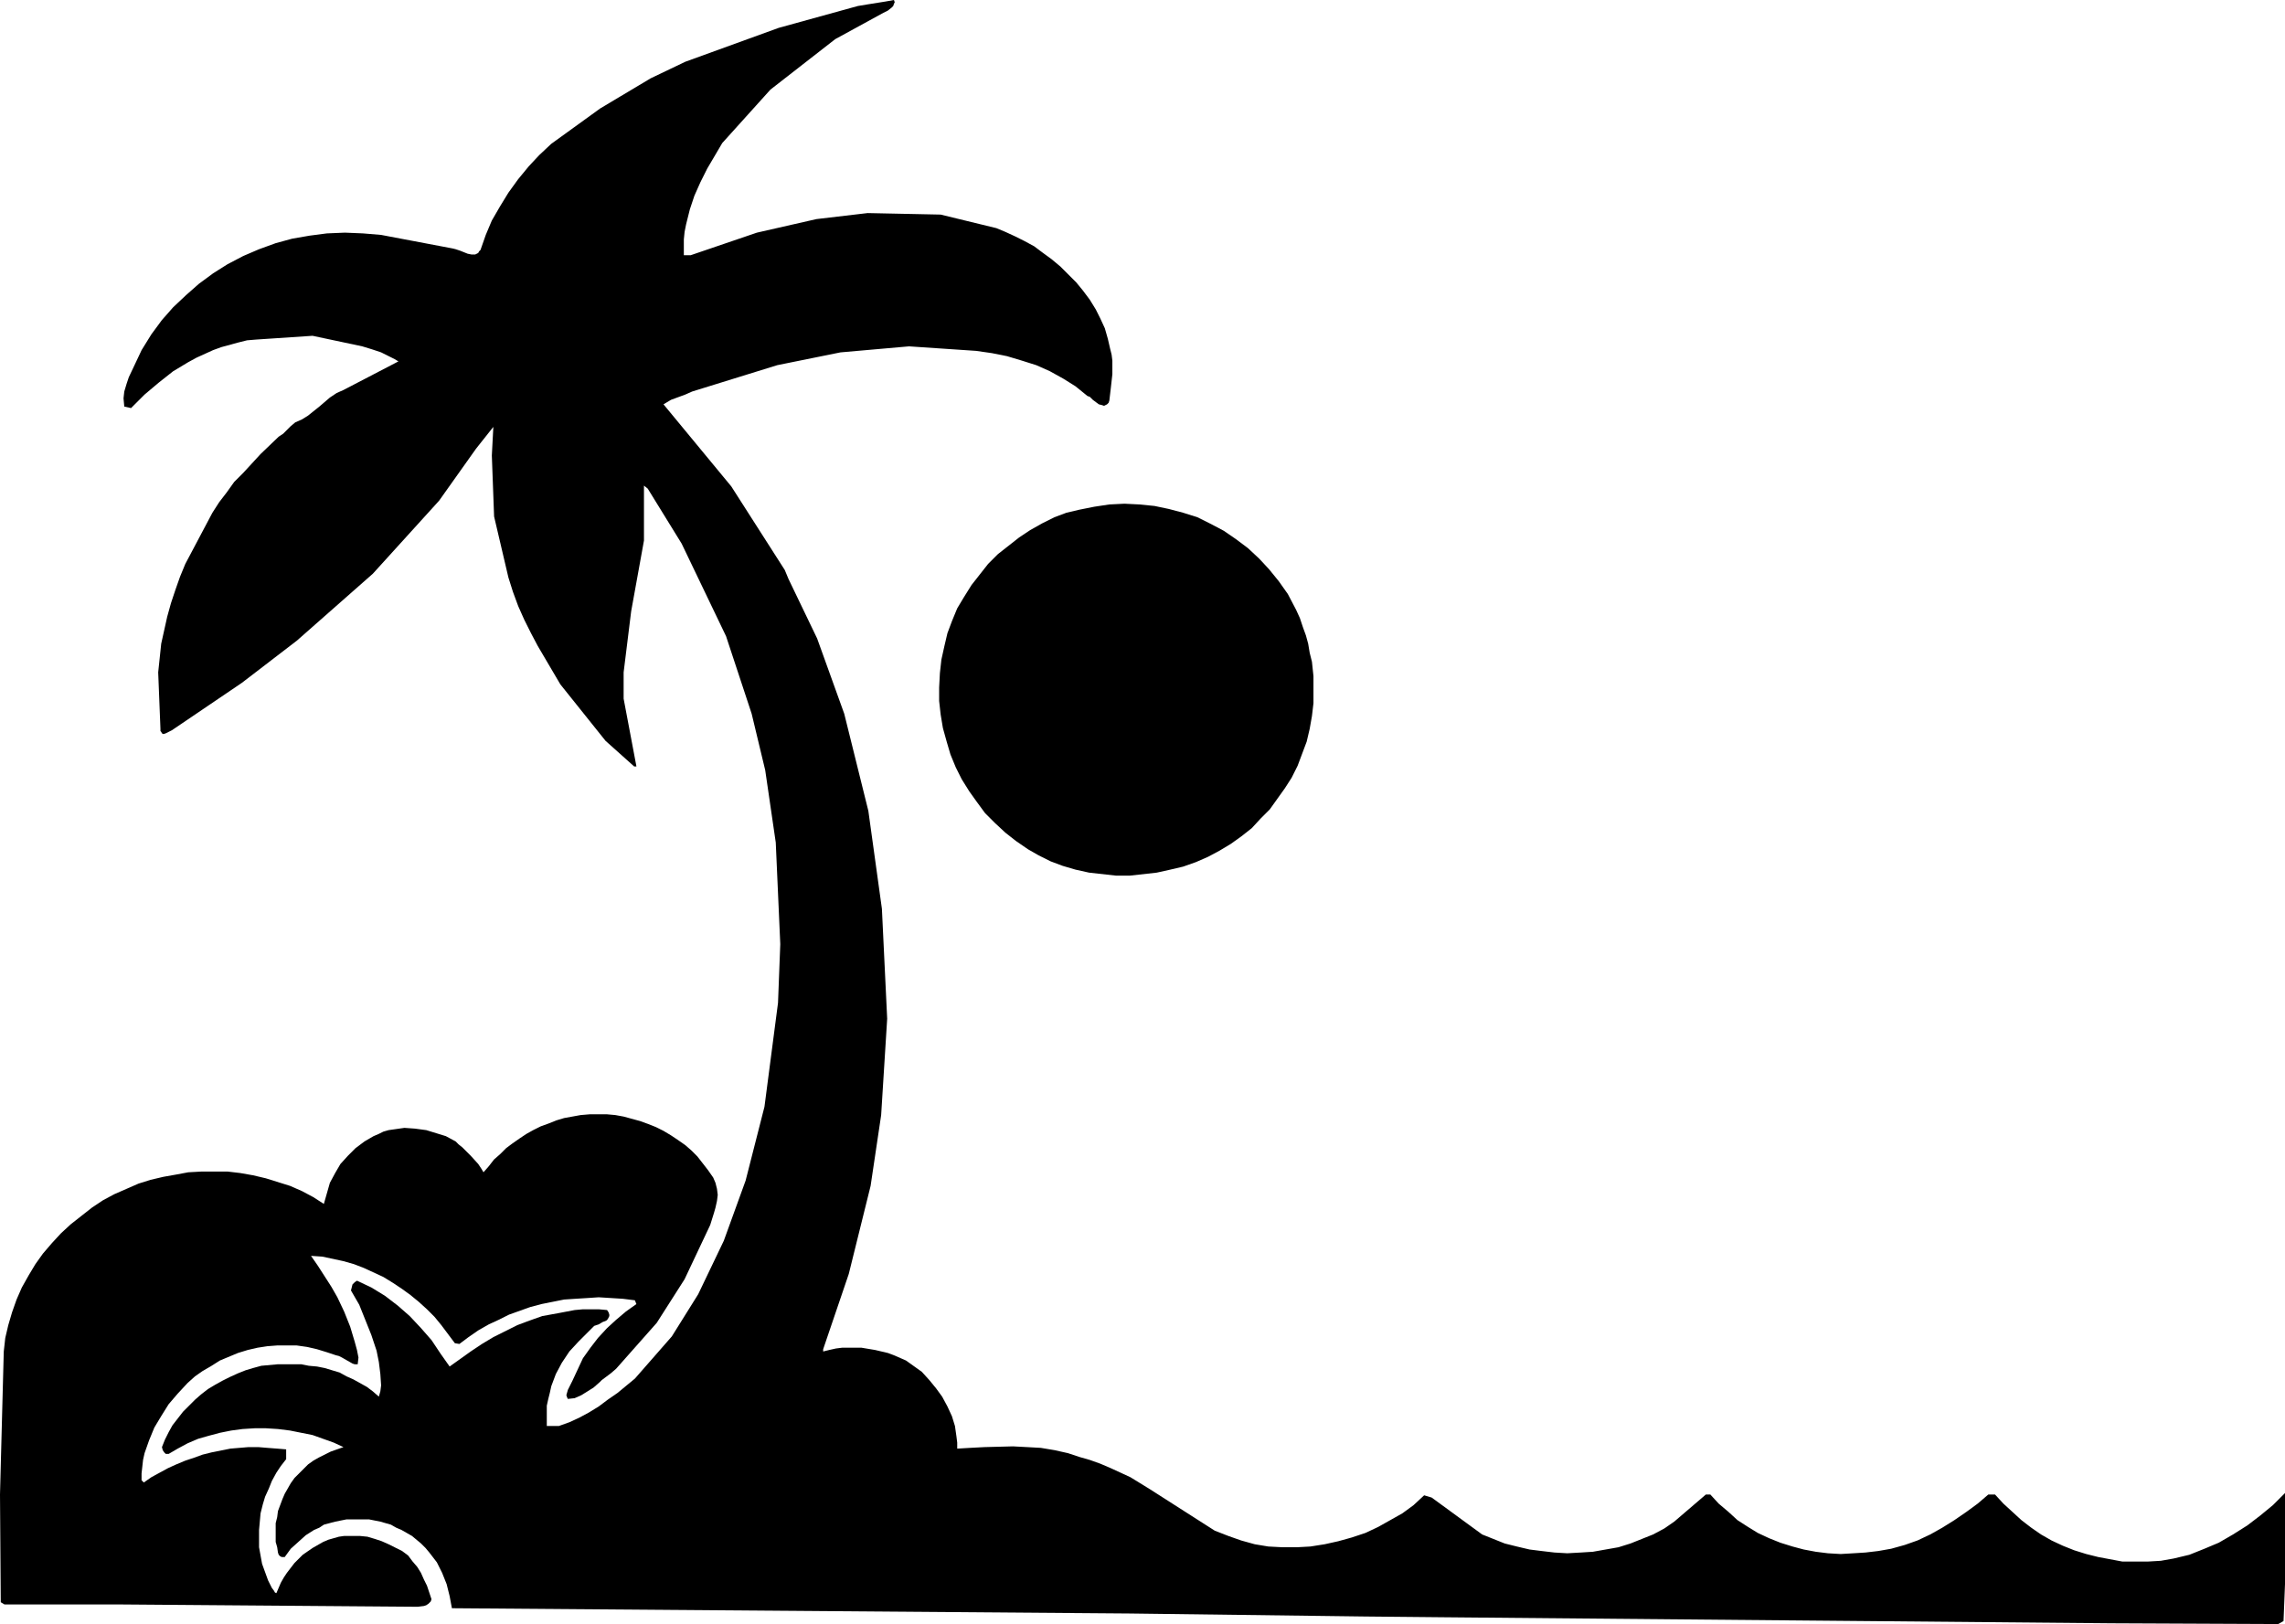
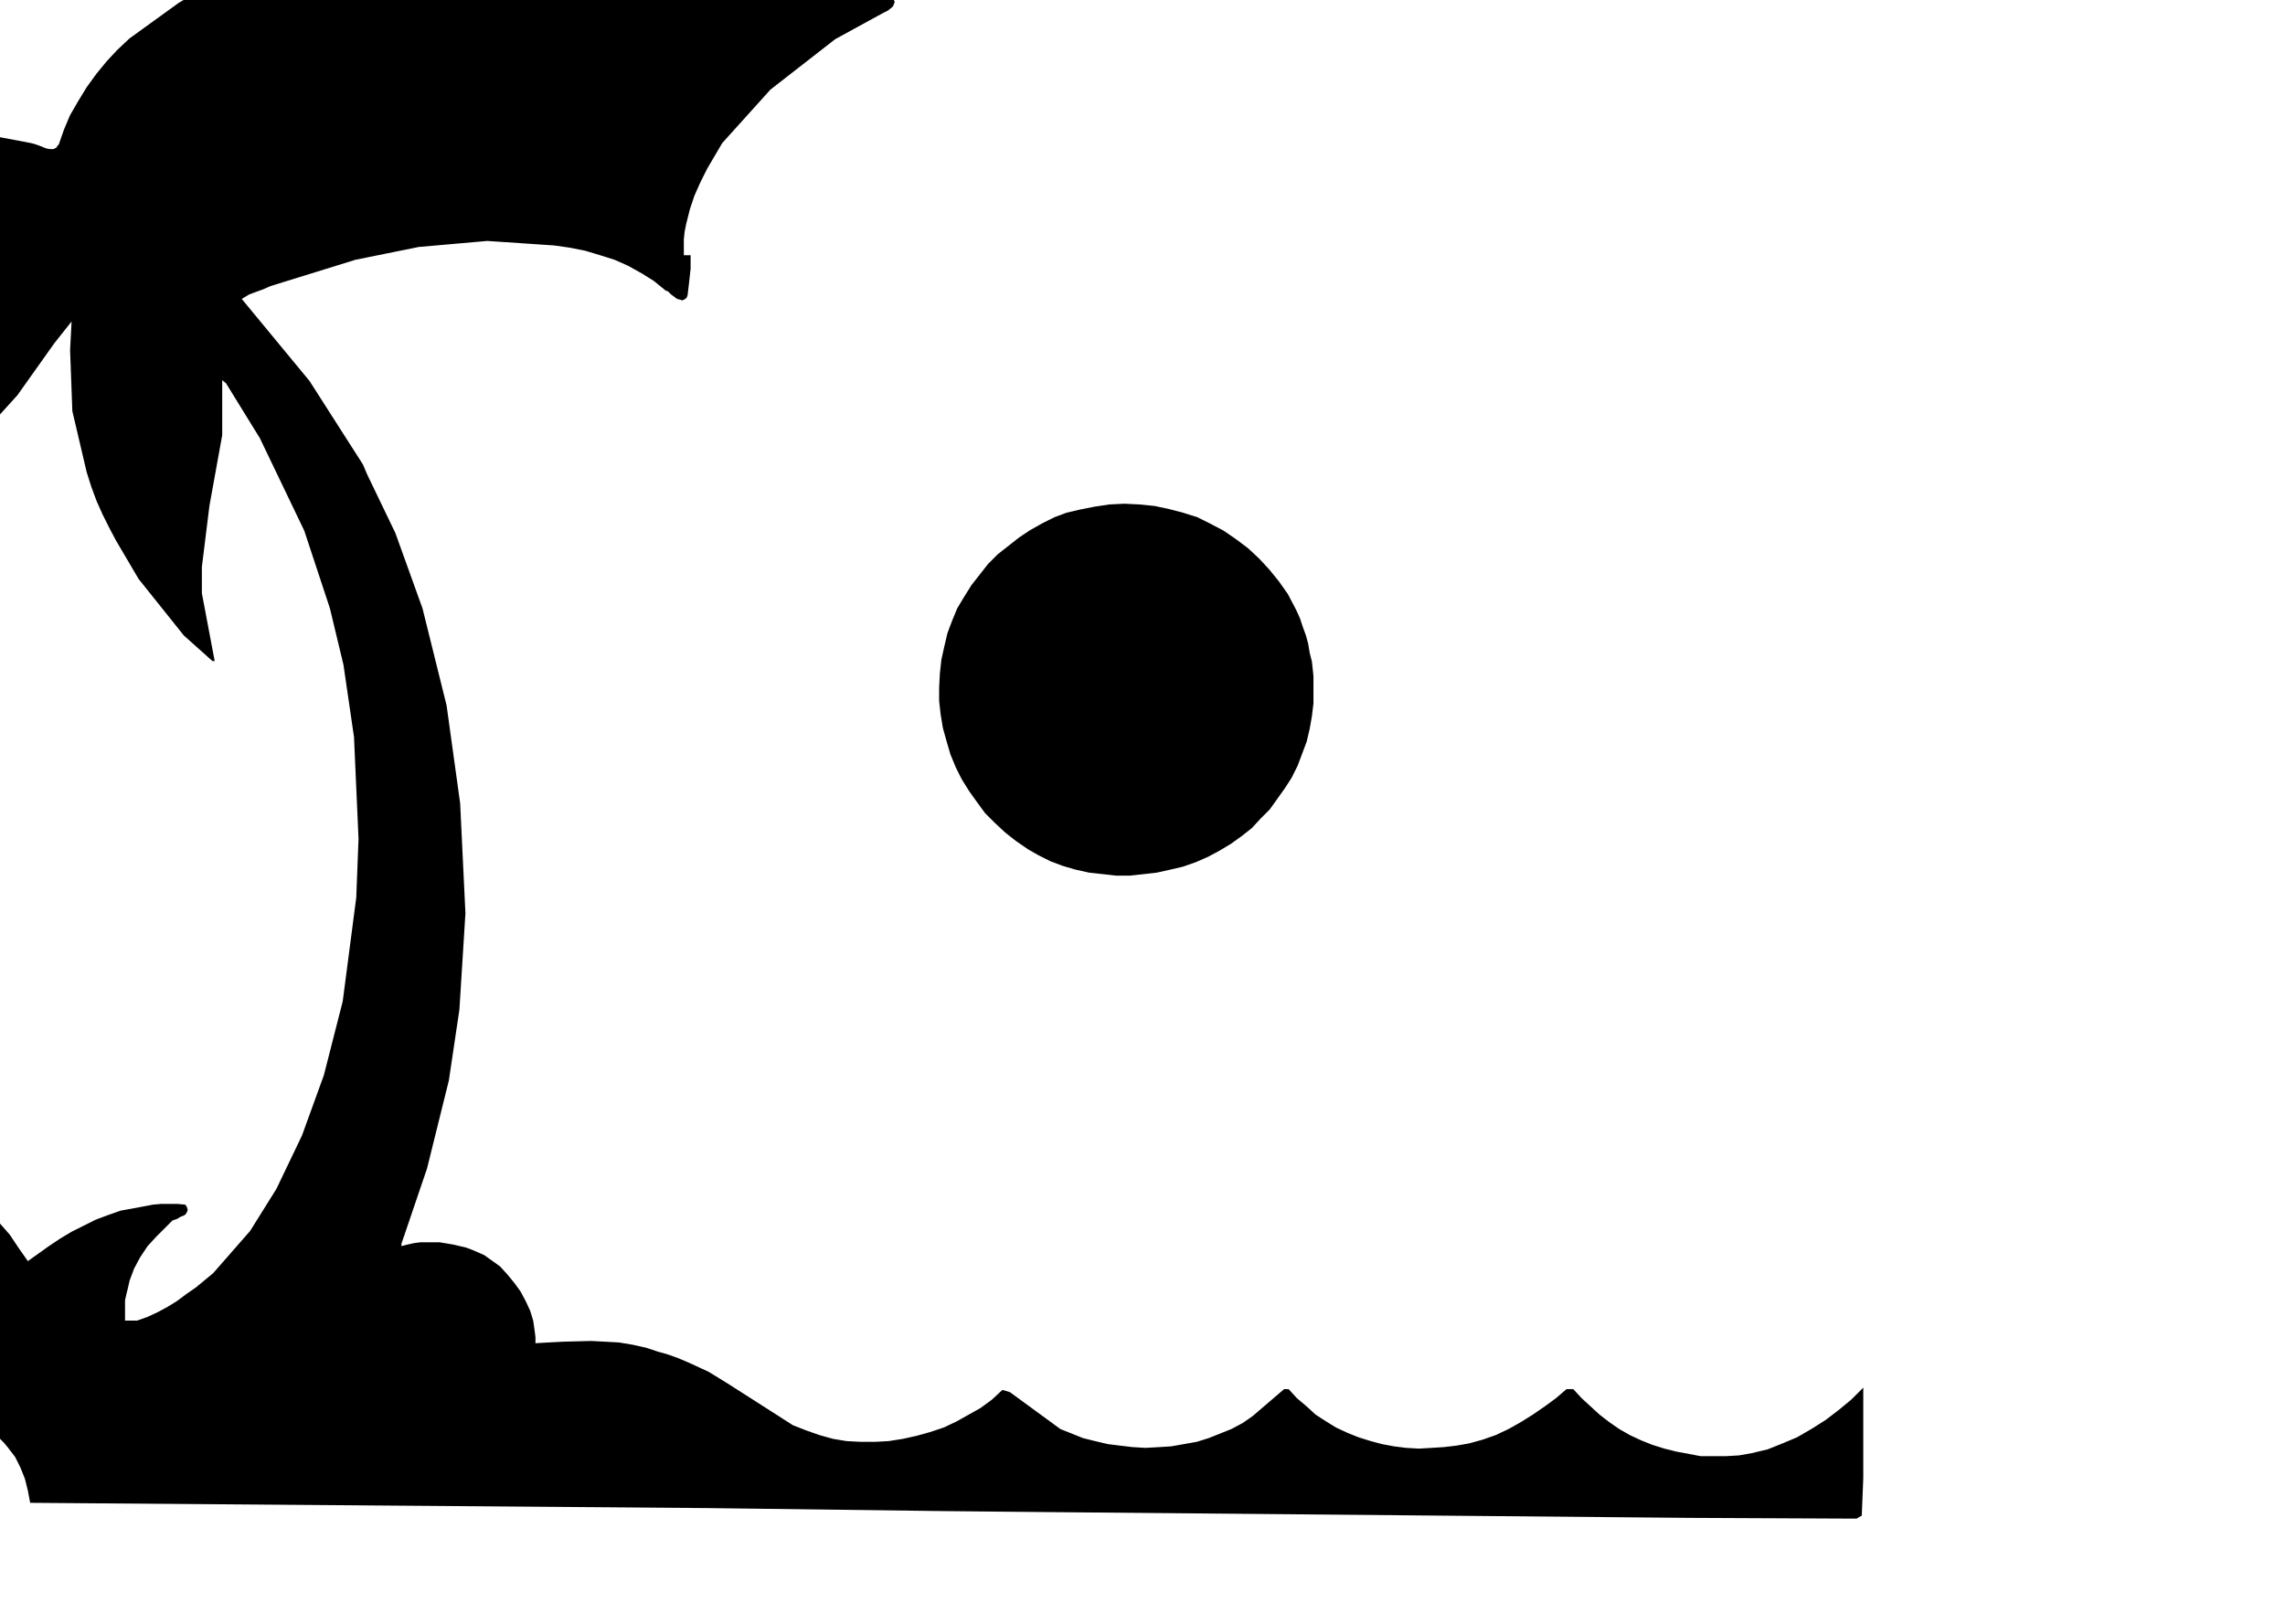
<svg xmlns="http://www.w3.org/2000/svg" xmlns:ns1="http://sodipodi.sourceforge.net/DTD/sodipodi-0.dtd" xmlns:ns2="http://www.inkscape.org/namespaces/inkscape" version="1.0" width="129.724mm" height="92.21mm" id="svg3" ns1:docname="Palm Tree &amp; Sun.wmf">
  <ns1:namedview id="namedview3" pagecolor="#ffffff" bordercolor="#000000" borderopacity="0.25" ns2:showpageshadow="2" ns2:pageopacity="0.0" ns2:pagecheckerboard="0" ns2:deskcolor="#d1d1d1" ns2:document-units="mm" />
  <defs id="defs1">
    <pattern id="WMFhbasepattern" patternUnits="userSpaceOnUse" width="6" height="6" x="0" y="0" />
  </defs>
-   <path style="fill:#000000;fill-opacity:1;fill-rule:evenodd;stroke:none" d="m 191.819,0 0.162,0.485 -0.162,0.323 -0.162,0.485 -0.323,0.323 -0.808,0.646 -0.97,0.485 -10.342,5.655 -13.898,10.825 -10.342,11.472 -1.616,2.747 -1.616,2.747 -1.454,2.908 -1.293,2.908 -0.97,2.908 -0.808,3.231 -0.323,1.616 -0.162,1.616 v 1.616 1.777 h 1.454 l 14.221,-4.847 12.766,-2.908 10.989,-1.293 15.675,0.323 11.958,2.908 1.939,0.808 2.101,0.969 1.939,0.969 2.101,1.131 1.939,1.454 1.778,1.293 1.939,1.616 1.616,1.616 1.778,1.777 1.454,1.777 1.454,1.939 1.293,2.1 0.97,1.939 0.97,2.1 0.646,2.262 0.485,2.1 0.323,1.293 0.162,1.293 v 2.908 l -0.323,2.908 -0.323,2.747 -0.162,0.485 -0.323,0.323 -0.323,0.162 -0.323,0.162 -0.485,-0.162 -0.646,-0.162 -1.293,-0.969 -0.646,-0.646 -0.485,-0.162 -2.586,-2.1 -2.586,-1.616 -2.909,-1.616 -2.909,-1.293 -3.07,-0.969 -3.232,-0.969 -3.232,-0.646 -3.394,-0.485 -14.382,-0.969 -14.706,1.293 -13.574,2.747 -18.261,5.655 -1.454,0.646 -3.07,1.131 -1.616,0.969 14.544,17.611 11.474,17.935 0.808,1.939 6.141,12.764 5.818,16.157 5.171,20.843 2.909,21.004 1.131,23.59 -1.293,20.681 -2.262,15.188 -4.686,18.904 -5.494,16.157 v 0.485 l 1.293,-0.323 1.454,-0.323 1.293,-0.162 h 1.454 2.747 l 2.909,0.485 2.747,0.646 1.293,0.485 2.586,1.131 1.131,0.808 1.131,0.808 1.131,0.808 1.616,1.777 1.454,1.777 1.293,1.777 1.131,2.1 0.97,2.1 0.646,2.1 0.323,2.262 0.162,1.293 v 1.293 l 2.747,-0.162 3.07,-0.162 6.141,-0.162 3.07,0.162 2.909,0.162 2.909,0.485 1.454,0.323 1.454,0.323 2.424,0.808 2.262,0.646 2.262,0.808 2.262,0.969 2.101,0.969 2.101,0.969 2.101,1.293 2.101,1.293 13.898,8.886 2.909,1.131 2.747,0.969 2.909,0.808 2.909,0.485 3.07,0.162 h 3.07 l 2.909,-0.162 3.07,-0.485 2.909,-0.646 2.909,-0.808 2.909,-0.969 2.747,-1.293 2.586,-1.454 2.586,-1.454 2.424,-1.777 2.262,-2.1 1.616,0.485 10.827,7.917 2.424,0.969 2.424,0.969 2.586,0.646 2.747,0.646 2.586,0.323 2.747,0.323 2.747,0.162 2.909,-0.162 2.586,-0.162 2.747,-0.485 2.747,-0.485 2.586,-0.808 2.424,-0.969 2.424,-0.969 2.424,-1.293 2.101,-1.454 6.787,-5.817 h 0.97 l 1.778,1.939 2.101,1.777 1.939,1.777 2.262,1.454 2.101,1.293 2.424,1.131 2.424,0.969 2.586,0.808 2.424,0.646 2.586,0.485 2.586,0.323 2.747,0.162 2.747,-0.162 2.586,-0.162 2.747,-0.323 2.747,-0.485 2.909,-0.808 2.747,-0.969 2.747,-1.293 2.586,-1.454 2.586,-1.616 2.586,-1.777 2.424,-1.777 2.262,-1.939 h 1.454 l 1.778,1.939 1.939,1.777 1.939,1.777 2.101,1.616 2.101,1.454 2.262,1.293 2.424,1.131 2.424,0.969 2.586,0.808 2.586,0.646 2.586,0.485 2.586,0.485 h 2.747 2.747 l 2.747,-0.162 2.747,-0.485 3.394,-0.808 3.232,-1.293 3.07,-1.293 3.07,-1.777 3.07,-1.939 2.747,-2.1 2.747,-2.262 2.586,-2.585 v 19.389 l -0.323,8.079 -1.131,0.646 -35.714,-0.162 -143.501,-1.293 -16.645,-0.162 -50.581,-0.646 -145.44,-1.131 -0.485,-2.585 -0.646,-2.585 -0.97,-2.424 -1.131,-2.262 -1.616,-2.1 -0.808,-0.969 -0.97,-0.969 -0.97,-0.808 -0.97,-0.808 -1.131,-0.646 -1.131,-0.646 -1.131,-0.485 -1.131,-0.646 -2.262,-0.646 -2.424,-0.485 h -2.424 -2.424 l -2.424,0.485 -2.424,0.646 -0.97,0.646 -1.131,0.485 -1.778,1.131 -1.616,1.454 -1.616,1.454 -1.293,1.777 h -0.323 -0.323 l -0.323,-0.162 -0.323,-0.323 -0.162,-0.485 -0.162,-1.131 -0.323,-1.131 v -1.293 -1.454 -1.293 l 0.323,-1.293 0.162,-1.293 0.485,-1.293 0.485,-1.293 0.485,-1.131 0.646,-1.131 0.646,-1.131 0.808,-1.131 0.97,-0.969 0.97,-0.969 0.97,-0.969 1.131,-0.808 1.131,-0.646 2.586,-1.293 2.747,-0.969 -2.101,-0.969 -2.262,-0.808 -2.262,-0.808 -2.424,-0.485 -2.424,-0.485 -2.586,-0.323 -2.586,-0.162 h -2.424 l -2.586,0.162 -2.424,0.323 -2.424,0.485 -2.424,0.646 -2.262,0.646 -2.262,0.969 -2.101,1.131 -1.939,1.131 h -0.323 -0.323 l -0.323,-0.323 -0.323,-0.485 -0.162,-0.646 0.646,-1.616 0.808,-1.616 0.808,-1.454 1.131,-1.454 1.131,-1.454 1.293,-1.293 1.293,-1.293 1.293,-1.131 1.454,-1.131 1.616,-0.969 1.454,-0.808 1.616,-0.808 1.778,-0.808 1.616,-0.646 1.616,-0.485 1.778,-0.485 3.555,-0.323 h 3.394 1.616 l 1.616,0.323 1.778,0.162 1.616,0.323 3.232,0.969 1.454,0.808 1.454,0.646 1.454,0.808 1.454,0.808 1.293,0.969 1.293,1.131 0.323,-1.131 0.162,-1.293 -0.162,-2.424 -0.323,-2.585 -0.485,-2.424 -1.131,-3.393 -1.293,-3.231 -1.293,-3.231 -1.778,-3.07 0.323,-1.293 0.485,-0.485 0.485,-0.323 3.07,1.454 2.909,1.777 2.747,2.1 2.586,2.262 2.424,2.585 2.262,2.585 1.939,2.908 1.939,2.747 4.525,-3.231 2.424,-1.616 2.424,-1.454 2.586,-1.293 2.586,-1.293 2.586,-0.969 2.747,-0.969 3.555,-0.646 3.394,-0.646 1.778,-0.162 h 1.778 1.616 l 1.778,0.162 0.323,0.485 0.162,0.485 v 0.323 l -0.162,0.323 -0.162,0.323 -0.323,0.323 -0.808,0.323 -0.808,0.485 -0.97,0.323 -0.646,0.646 -0.323,0.323 -0.323,0.323 -2.101,2.1 -1.939,2.1 -1.616,2.424 -1.293,2.424 -0.485,1.293 -0.485,1.293 -0.323,1.454 -0.323,1.293 -0.323,1.454 v 1.454 1.454 1.454 h 2.586 l 2.262,-0.808 2.101,-0.969 2.101,-1.131 2.101,-1.293 1.939,-1.454 2.101,-1.454 3.717,-3.07 7.918,-9.048 5.656,-9.048 5.494,-11.472 4.686,-12.926 4.04,-15.834 2.909,-22.297 0.485,-12.603 -0.97,-21.812 -2.262,-15.511 -2.909,-12.118 -5.494,-16.642 -9.534,-19.873 -7.272,-11.795 -0.808,-0.646 v 11.795 l -2.747,15.188 -1.616,13.087 v 5.655 l 2.747,14.542 h -0.485 l -6.141,-5.493 -9.696,-12.118 -3.232,-5.493 -1.616,-2.747 -1.454,-2.747 -1.454,-2.908 -1.293,-2.908 -1.131,-3.07 -0.97,-3.07 -3.07,-13.087 -0.485,-13.087 0.323,-6.14 -3.717,4.686 -7.918,11.149 -14.221,15.673 -16.322,14.38 -11.797,9.048 -14.544,9.856 -0.485,0.323 -0.323,0.162 -0.97,0.485 -0.485,0.162 -0.323,-0.162 -0.162,-0.323 -0.162,-0.162 v -0.485 l -0.485,-12.118 0.323,-3.07 0.323,-3.07 0.646,-2.908 0.646,-2.908 0.808,-2.908 0.97,-2.908 0.97,-2.747 1.131,-2.747 5.818,-10.987 1.454,-2.262 1.616,-2.1 1.616,-2.262 1.939,-1.939 3.717,-4.039 3.878,-3.716 0.97,-0.646 0.808,-0.808 0.808,-0.808 0.97,-0.808 1.454,-0.646 1.293,-0.808 2.424,-1.939 2.262,-1.939 1.454,-0.969 1.454,-0.646 11.797,-6.14 -0.808,-0.485 -0.97,-0.485 -1.939,-0.969 -1.939,-0.646 -2.101,-0.646 -10.666,-2.262 -12.12,0.808 -1.939,0.162 -1.939,0.485 -1.778,0.485 -1.778,0.485 -1.778,0.646 -1.778,0.808 -1.778,0.808 -1.778,0.969 -3.232,1.939 -3.07,2.424 -3.07,2.585 -2.909,2.908 -1.454,-0.323 -0.162,-1.777 0.162,-1.454 0.485,-1.616 0.485,-1.454 1.454,-3.07 1.293,-2.747 2.101,-3.393 2.262,-3.07 2.424,-2.747 2.747,-2.585 2.747,-2.424 3.07,-2.262 3.07,-1.939 3.394,-1.777 3.394,-1.454 3.555,-1.293 3.555,-0.969 3.717,-0.646 3.717,-0.485 3.878,-0.162 3.878,0.162 3.878,0.323 15.352,2.908 0.646,0.162 0.97,0.323 1.616,0.646 0.808,0.162 h 0.808 l 0.646,-0.323 0.162,-0.323 0.323,-0.323 1.131,-3.231 1.293,-3.07 1.778,-3.07 1.778,-2.908 2.101,-2.908 2.262,-2.747 2.262,-2.424 2.586,-2.424 10.504,-7.594 10.827,-6.463 7.434,-3.555 20.038,-7.271 16.968,-4.686 1.939,-0.323 4.04,-0.646 z" id="path1" />
+   <path style="fill:#000000;fill-opacity:1;fill-rule:evenodd;stroke:none" d="m 191.819,0 0.162,0.485 -0.162,0.323 -0.162,0.485 -0.323,0.323 -0.808,0.646 -0.97,0.485 -10.342,5.655 -13.898,10.825 -10.342,11.472 -1.616,2.747 -1.616,2.747 -1.454,2.908 -1.293,2.908 -0.97,2.908 -0.808,3.231 -0.323,1.616 -0.162,1.616 v 1.616 1.777 h 1.454 v 2.908 l -0.323,2.908 -0.323,2.747 -0.162,0.485 -0.323,0.323 -0.323,0.162 -0.323,0.162 -0.485,-0.162 -0.646,-0.162 -1.293,-0.969 -0.646,-0.646 -0.485,-0.162 -2.586,-2.1 -2.586,-1.616 -2.909,-1.616 -2.909,-1.293 -3.07,-0.969 -3.232,-0.969 -3.232,-0.646 -3.394,-0.485 -14.382,-0.969 -14.706,1.293 -13.574,2.747 -18.261,5.655 -1.454,0.646 -3.07,1.131 -1.616,0.969 14.544,17.611 11.474,17.935 0.808,1.939 6.141,12.764 5.818,16.157 5.171,20.843 2.909,21.004 1.131,23.59 -1.293,20.681 -2.262,15.188 -4.686,18.904 -5.494,16.157 v 0.485 l 1.293,-0.323 1.454,-0.323 1.293,-0.162 h 1.454 2.747 l 2.909,0.485 2.747,0.646 1.293,0.485 2.586,1.131 1.131,0.808 1.131,0.808 1.131,0.808 1.616,1.777 1.454,1.777 1.293,1.777 1.131,2.1 0.97,2.1 0.646,2.1 0.323,2.262 0.162,1.293 v 1.293 l 2.747,-0.162 3.07,-0.162 6.141,-0.162 3.07,0.162 2.909,0.162 2.909,0.485 1.454,0.323 1.454,0.323 2.424,0.808 2.262,0.646 2.262,0.808 2.262,0.969 2.101,0.969 2.101,0.969 2.101,1.293 2.101,1.293 13.898,8.886 2.909,1.131 2.747,0.969 2.909,0.808 2.909,0.485 3.07,0.162 h 3.07 l 2.909,-0.162 3.07,-0.485 2.909,-0.646 2.909,-0.808 2.909,-0.969 2.747,-1.293 2.586,-1.454 2.586,-1.454 2.424,-1.777 2.262,-2.1 1.616,0.485 10.827,7.917 2.424,0.969 2.424,0.969 2.586,0.646 2.747,0.646 2.586,0.323 2.747,0.323 2.747,0.162 2.909,-0.162 2.586,-0.162 2.747,-0.485 2.747,-0.485 2.586,-0.808 2.424,-0.969 2.424,-0.969 2.424,-1.293 2.101,-1.454 6.787,-5.817 h 0.97 l 1.778,1.939 2.101,1.777 1.939,1.777 2.262,1.454 2.101,1.293 2.424,1.131 2.424,0.969 2.586,0.808 2.424,0.646 2.586,0.485 2.586,0.323 2.747,0.162 2.747,-0.162 2.586,-0.162 2.747,-0.323 2.747,-0.485 2.909,-0.808 2.747,-0.969 2.747,-1.293 2.586,-1.454 2.586,-1.616 2.586,-1.777 2.424,-1.777 2.262,-1.939 h 1.454 l 1.778,1.939 1.939,1.777 1.939,1.777 2.101,1.616 2.101,1.454 2.262,1.293 2.424,1.131 2.424,0.969 2.586,0.808 2.586,0.646 2.586,0.485 2.586,0.485 h 2.747 2.747 l 2.747,-0.162 2.747,-0.485 3.394,-0.808 3.232,-1.293 3.07,-1.293 3.07,-1.777 3.07,-1.939 2.747,-2.1 2.747,-2.262 2.586,-2.585 v 19.389 l -0.323,8.079 -1.131,0.646 -35.714,-0.162 -143.501,-1.293 -16.645,-0.162 -50.581,-0.646 -145.44,-1.131 -0.485,-2.585 -0.646,-2.585 -0.97,-2.424 -1.131,-2.262 -1.616,-2.1 -0.808,-0.969 -0.97,-0.969 -0.97,-0.808 -0.97,-0.808 -1.131,-0.646 -1.131,-0.646 -1.131,-0.485 -1.131,-0.646 -2.262,-0.646 -2.424,-0.485 h -2.424 -2.424 l -2.424,0.485 -2.424,0.646 -0.97,0.646 -1.131,0.485 -1.778,1.131 -1.616,1.454 -1.616,1.454 -1.293,1.777 h -0.323 -0.323 l -0.323,-0.162 -0.323,-0.323 -0.162,-0.485 -0.162,-1.131 -0.323,-1.131 v -1.293 -1.454 -1.293 l 0.323,-1.293 0.162,-1.293 0.485,-1.293 0.485,-1.293 0.485,-1.131 0.646,-1.131 0.646,-1.131 0.808,-1.131 0.97,-0.969 0.97,-0.969 0.97,-0.969 1.131,-0.808 1.131,-0.646 2.586,-1.293 2.747,-0.969 -2.101,-0.969 -2.262,-0.808 -2.262,-0.808 -2.424,-0.485 -2.424,-0.485 -2.586,-0.323 -2.586,-0.162 h -2.424 l -2.586,0.162 -2.424,0.323 -2.424,0.485 -2.424,0.646 -2.262,0.646 -2.262,0.969 -2.101,1.131 -1.939,1.131 h -0.323 -0.323 l -0.323,-0.323 -0.323,-0.485 -0.162,-0.646 0.646,-1.616 0.808,-1.616 0.808,-1.454 1.131,-1.454 1.131,-1.454 1.293,-1.293 1.293,-1.293 1.293,-1.131 1.454,-1.131 1.616,-0.969 1.454,-0.808 1.616,-0.808 1.778,-0.808 1.616,-0.646 1.616,-0.485 1.778,-0.485 3.555,-0.323 h 3.394 1.616 l 1.616,0.323 1.778,0.162 1.616,0.323 3.232,0.969 1.454,0.808 1.454,0.646 1.454,0.808 1.454,0.808 1.293,0.969 1.293,1.131 0.323,-1.131 0.162,-1.293 -0.162,-2.424 -0.323,-2.585 -0.485,-2.424 -1.131,-3.393 -1.293,-3.231 -1.293,-3.231 -1.778,-3.07 0.323,-1.293 0.485,-0.485 0.485,-0.323 3.07,1.454 2.909,1.777 2.747,2.1 2.586,2.262 2.424,2.585 2.262,2.585 1.939,2.908 1.939,2.747 4.525,-3.231 2.424,-1.616 2.424,-1.454 2.586,-1.293 2.586,-1.293 2.586,-0.969 2.747,-0.969 3.555,-0.646 3.394,-0.646 1.778,-0.162 h 1.778 1.616 l 1.778,0.162 0.323,0.485 0.162,0.485 v 0.323 l -0.162,0.323 -0.162,0.323 -0.323,0.323 -0.808,0.323 -0.808,0.485 -0.97,0.323 -0.646,0.646 -0.323,0.323 -0.323,0.323 -2.101,2.1 -1.939,2.1 -1.616,2.424 -1.293,2.424 -0.485,1.293 -0.485,1.293 -0.323,1.454 -0.323,1.293 -0.323,1.454 v 1.454 1.454 1.454 h 2.586 l 2.262,-0.808 2.101,-0.969 2.101,-1.131 2.101,-1.293 1.939,-1.454 2.101,-1.454 3.717,-3.07 7.918,-9.048 5.656,-9.048 5.494,-11.472 4.686,-12.926 4.04,-15.834 2.909,-22.297 0.485,-12.603 -0.97,-21.812 -2.262,-15.511 -2.909,-12.118 -5.494,-16.642 -9.534,-19.873 -7.272,-11.795 -0.808,-0.646 v 11.795 l -2.747,15.188 -1.616,13.087 v 5.655 l 2.747,14.542 h -0.485 l -6.141,-5.493 -9.696,-12.118 -3.232,-5.493 -1.616,-2.747 -1.454,-2.747 -1.454,-2.908 -1.293,-2.908 -1.131,-3.07 -0.97,-3.07 -3.07,-13.087 -0.485,-13.087 0.323,-6.14 -3.717,4.686 -7.918,11.149 -14.221,15.673 -16.322,14.38 -11.797,9.048 -14.544,9.856 -0.485,0.323 -0.323,0.162 -0.97,0.485 -0.485,0.162 -0.323,-0.162 -0.162,-0.323 -0.162,-0.162 v -0.485 l -0.485,-12.118 0.323,-3.07 0.323,-3.07 0.646,-2.908 0.646,-2.908 0.808,-2.908 0.97,-2.908 0.97,-2.747 1.131,-2.747 5.818,-10.987 1.454,-2.262 1.616,-2.1 1.616,-2.262 1.939,-1.939 3.717,-4.039 3.878,-3.716 0.97,-0.646 0.808,-0.808 0.808,-0.808 0.97,-0.808 1.454,-0.646 1.293,-0.808 2.424,-1.939 2.262,-1.939 1.454,-0.969 1.454,-0.646 11.797,-6.14 -0.808,-0.485 -0.97,-0.485 -1.939,-0.969 -1.939,-0.646 -2.101,-0.646 -10.666,-2.262 -12.12,0.808 -1.939,0.162 -1.939,0.485 -1.778,0.485 -1.778,0.485 -1.778,0.646 -1.778,0.808 -1.778,0.808 -1.778,0.969 -3.232,1.939 -3.07,2.424 -3.07,2.585 -2.909,2.908 -1.454,-0.323 -0.162,-1.777 0.162,-1.454 0.485,-1.616 0.485,-1.454 1.454,-3.07 1.293,-2.747 2.101,-3.393 2.262,-3.07 2.424,-2.747 2.747,-2.585 2.747,-2.424 3.07,-2.262 3.07,-1.939 3.394,-1.777 3.394,-1.454 3.555,-1.293 3.555,-0.969 3.717,-0.646 3.717,-0.485 3.878,-0.162 3.878,0.162 3.878,0.323 15.352,2.908 0.646,0.162 0.97,0.323 1.616,0.646 0.808,0.162 h 0.808 l 0.646,-0.323 0.162,-0.323 0.323,-0.323 1.131,-3.231 1.293,-3.07 1.778,-3.07 1.778,-2.908 2.101,-2.908 2.262,-2.747 2.262,-2.424 2.586,-2.424 10.504,-7.594 10.827,-6.463 7.434,-3.555 20.038,-7.271 16.968,-4.686 1.939,-0.323 4.04,-0.646 z" id="path1" />
  <path style="fill:#000000;fill-opacity:1;fill-rule:evenodd;stroke:none" d="m 276.336,127.481 1.778,3.393 0.808,1.777 0.646,1.939 0.646,1.777 0.485,1.777 0.323,1.939 0.485,1.939 0.323,3.07 v 2.908 2.908 l -0.323,2.747 -0.485,2.747 -0.646,2.747 -0.97,2.585 -0.97,2.585 -1.293,2.585 -1.454,2.262 -1.616,2.262 -1.616,2.262 -1.939,1.939 -1.939,2.1 -2.262,1.777 -2.262,1.616 -2.424,1.454 -2.424,1.293 -2.586,1.131 -2.747,0.969 -2.747,0.646 -2.909,0.646 -2.909,0.323 -2.909,0.323 h -2.909 l -2.909,-0.323 -2.909,-0.323 -2.909,-0.646 -2.747,-0.808 -2.586,-0.969 -2.586,-1.293 -2.262,-1.293 -2.586,-1.777 -2.262,-1.777 -2.262,-2.1 -2.101,-2.1 -1.778,-2.424 -1.616,-2.262 -1.616,-2.585 -1.293,-2.585 -1.131,-2.747 -0.808,-2.747 -0.808,-2.908 -0.485,-2.908 -0.323,-2.908 v -2.908 l 0.162,-3.07 0.323,-2.908 0.646,-2.908 0.646,-2.747 0.97,-2.585 1.131,-2.747 1.454,-2.424 1.616,-2.585 1.778,-2.262 1.778,-2.262 2.101,-2.1 2.262,-1.777 2.262,-1.777 2.424,-1.616 2.586,-1.454 2.586,-1.293 2.586,-0.969 2.747,-0.646 3.232,-0.646 3.232,-0.485 3.232,-0.162 3.232,0.162 3.232,0.323 3.07,0.646 3.07,0.808 3.07,0.969 2.909,1.454 2.747,1.454 2.586,1.777 2.586,1.939 2.424,2.262 2.101,2.262 2.101,2.585 z" id="path2" />
-   <path style="fill:#000000;fill-opacity:1;fill-rule:evenodd;stroke:none" d="m 153.035,252.699 0.485,1.131 0.323,1.293 0.162,1.293 -0.162,1.293 -0.323,1.454 -0.323,1.131 -0.808,2.585 -5.494,11.633 -5.979,9.371 -8.726,9.856 -1.131,0.969 -1.293,0.969 -0.646,0.485 -0.485,0.485 -1.293,1.131 -1.293,0.808 -1.293,0.808 -1.454,0.646 -1.454,0.162 -0.162,-0.323 -0.162,-0.485 0.323,-1.131 0.485,-0.969 0.485,-0.969 1.131,-2.424 1.131,-2.424 1.616,-2.262 1.616,-2.1 1.939,-2.1 1.939,-1.777 2.101,-1.777 2.262,-1.616 -0.323,-0.808 -2.586,-0.323 -2.586,-0.162 -2.586,-0.162 -2.424,0.162 -2.586,0.162 -2.424,0.162 -2.424,0.485 -2.424,0.485 -2.424,0.646 -2.262,0.808 -2.262,0.808 -2.262,1.131 -2.101,0.969 -2.262,1.293 -2.101,1.454 -1.939,1.454 -0.97,-0.162 -1.454,-1.939 -1.454,-1.939 -1.454,-1.777 -1.616,-1.616 -1.778,-1.616 -1.778,-1.454 -1.778,-1.293 -1.939,-1.293 -2.101,-1.293 -2.101,-0.969 -2.101,-0.969 -2.101,-0.808 -2.262,-0.646 -2.262,-0.485 -2.262,-0.485 -2.424,-0.162 1.454,2.1 1.454,2.262 1.454,2.262 1.293,2.262 1.454,3.07 1.293,3.231 0.97,3.231 0.485,1.777 0.323,1.616 -0.162,1.454 h -0.646 l -0.485,-0.162 -2.262,-1.293 -0.646,-0.323 -0.646,-0.162 -1.939,-0.646 -2.101,-0.646 -2.101,-0.485 -2.262,-0.323 h -2.101 -2.101 l -2.101,0.162 -2.101,0.323 -2.101,0.485 -2.101,0.646 -1.939,0.808 -1.939,0.808 -1.778,1.131 -1.939,1.131 -1.616,1.131 -1.616,1.454 -2.101,2.262 -1.939,2.262 -1.616,2.585 -1.454,2.424 -1.131,2.747 -0.97,2.747 -0.323,1.454 -0.162,1.454 -0.162,1.454 v 1.454 l 0.485,0.485 1.616,-1.131 1.778,-0.969 1.778,-0.969 1.778,-0.808 1.939,-0.808 1.939,-0.646 1.778,-0.646 1.939,-0.485 4.04,-0.808 1.939,-0.162 1.939,-0.162 h 2.101 l 1.939,0.162 2.101,0.162 1.939,0.162 v 2.1 l -1.131,1.454 -0.97,1.454 -0.97,1.777 -0.646,1.616 -0.808,1.777 -0.485,1.616 -0.485,1.939 -0.162,1.777 -0.162,1.777 v 1.777 1.939 l 0.323,1.777 0.323,1.777 0.646,1.777 0.646,1.777 0.808,1.616 0.485,0.646 0.162,0.323 0.323,0.162 0.485,-1.131 0.485,-1.131 0.646,-1.131 0.646,-0.969 1.616,-2.1 1.778,-1.777 2.101,-1.454 1.131,-0.646 1.131,-0.646 1.131,-0.485 1.131,-0.323 1.131,-0.323 1.131,-0.162 h 1.778 1.616 l 1.616,0.162 1.616,0.485 1.454,0.485 1.454,0.646 2.909,1.454 1.293,0.969 0.97,1.293 0.97,1.131 0.808,1.293 0.646,1.454 0.646,1.293 0.97,2.908 -0.162,0.485 -0.485,0.485 -0.485,0.323 -0.485,0.162 -1.293,0.162 H 88.557 L 26.341,344.311 H 0.97 L 0.162,343.826 0,320.721 l 0.808,-30.699 0.323,-2.908 0.646,-2.747 0.808,-2.747 0.97,-2.747 1.131,-2.585 1.454,-2.585 1.454,-2.424 1.616,-2.262 1.939,-2.262 1.939,-2.1 2.101,-1.939 2.262,-1.777 2.262,-1.777 2.424,-1.616 2.424,-1.293 2.586,-1.131 2.586,-1.131 2.586,-0.808 2.747,-0.646 2.747,-0.485 2.586,-0.485 2.909,-0.162 h 2.747 2.747 l 2.747,0.323 2.747,0.485 2.747,0.646 2.586,0.808 2.586,0.808 2.586,1.131 2.424,1.293 2.262,1.454 0.646,-2.262 0.646,-2.262 1.131,-2.1 1.131,-1.939 1.616,-1.777 1.616,-1.616 1.939,-1.454 1.939,-1.131 1.131,-0.485 0.97,-0.485 1.131,-0.323 1.131,-0.162 2.262,-0.323 2.262,0.162 2.424,0.323 2.101,0.646 2.101,0.646 2.101,1.131 0.646,0.646 0.808,0.646 1.778,1.777 1.616,1.777 0.646,0.969 0.485,0.808 1.131,-1.293 1.131,-1.454 1.293,-1.131 1.293,-1.293 1.293,-0.969 1.616,-1.131 1.454,-0.969 1.454,-0.808 1.616,-0.808 1.778,-0.646 1.616,-0.646 1.616,-0.485 1.778,-0.323 1.778,-0.323 1.939,-0.162 h 1.778 1.939 l 1.778,0.162 1.778,0.323 1.778,0.485 1.778,0.485 1.778,0.646 1.616,0.646 1.616,0.808 1.616,0.969 1.454,0.969 1.616,1.131 1.293,1.131 1.293,1.293 1.131,1.454 1.131,1.454 z" id="path3" />
</svg>